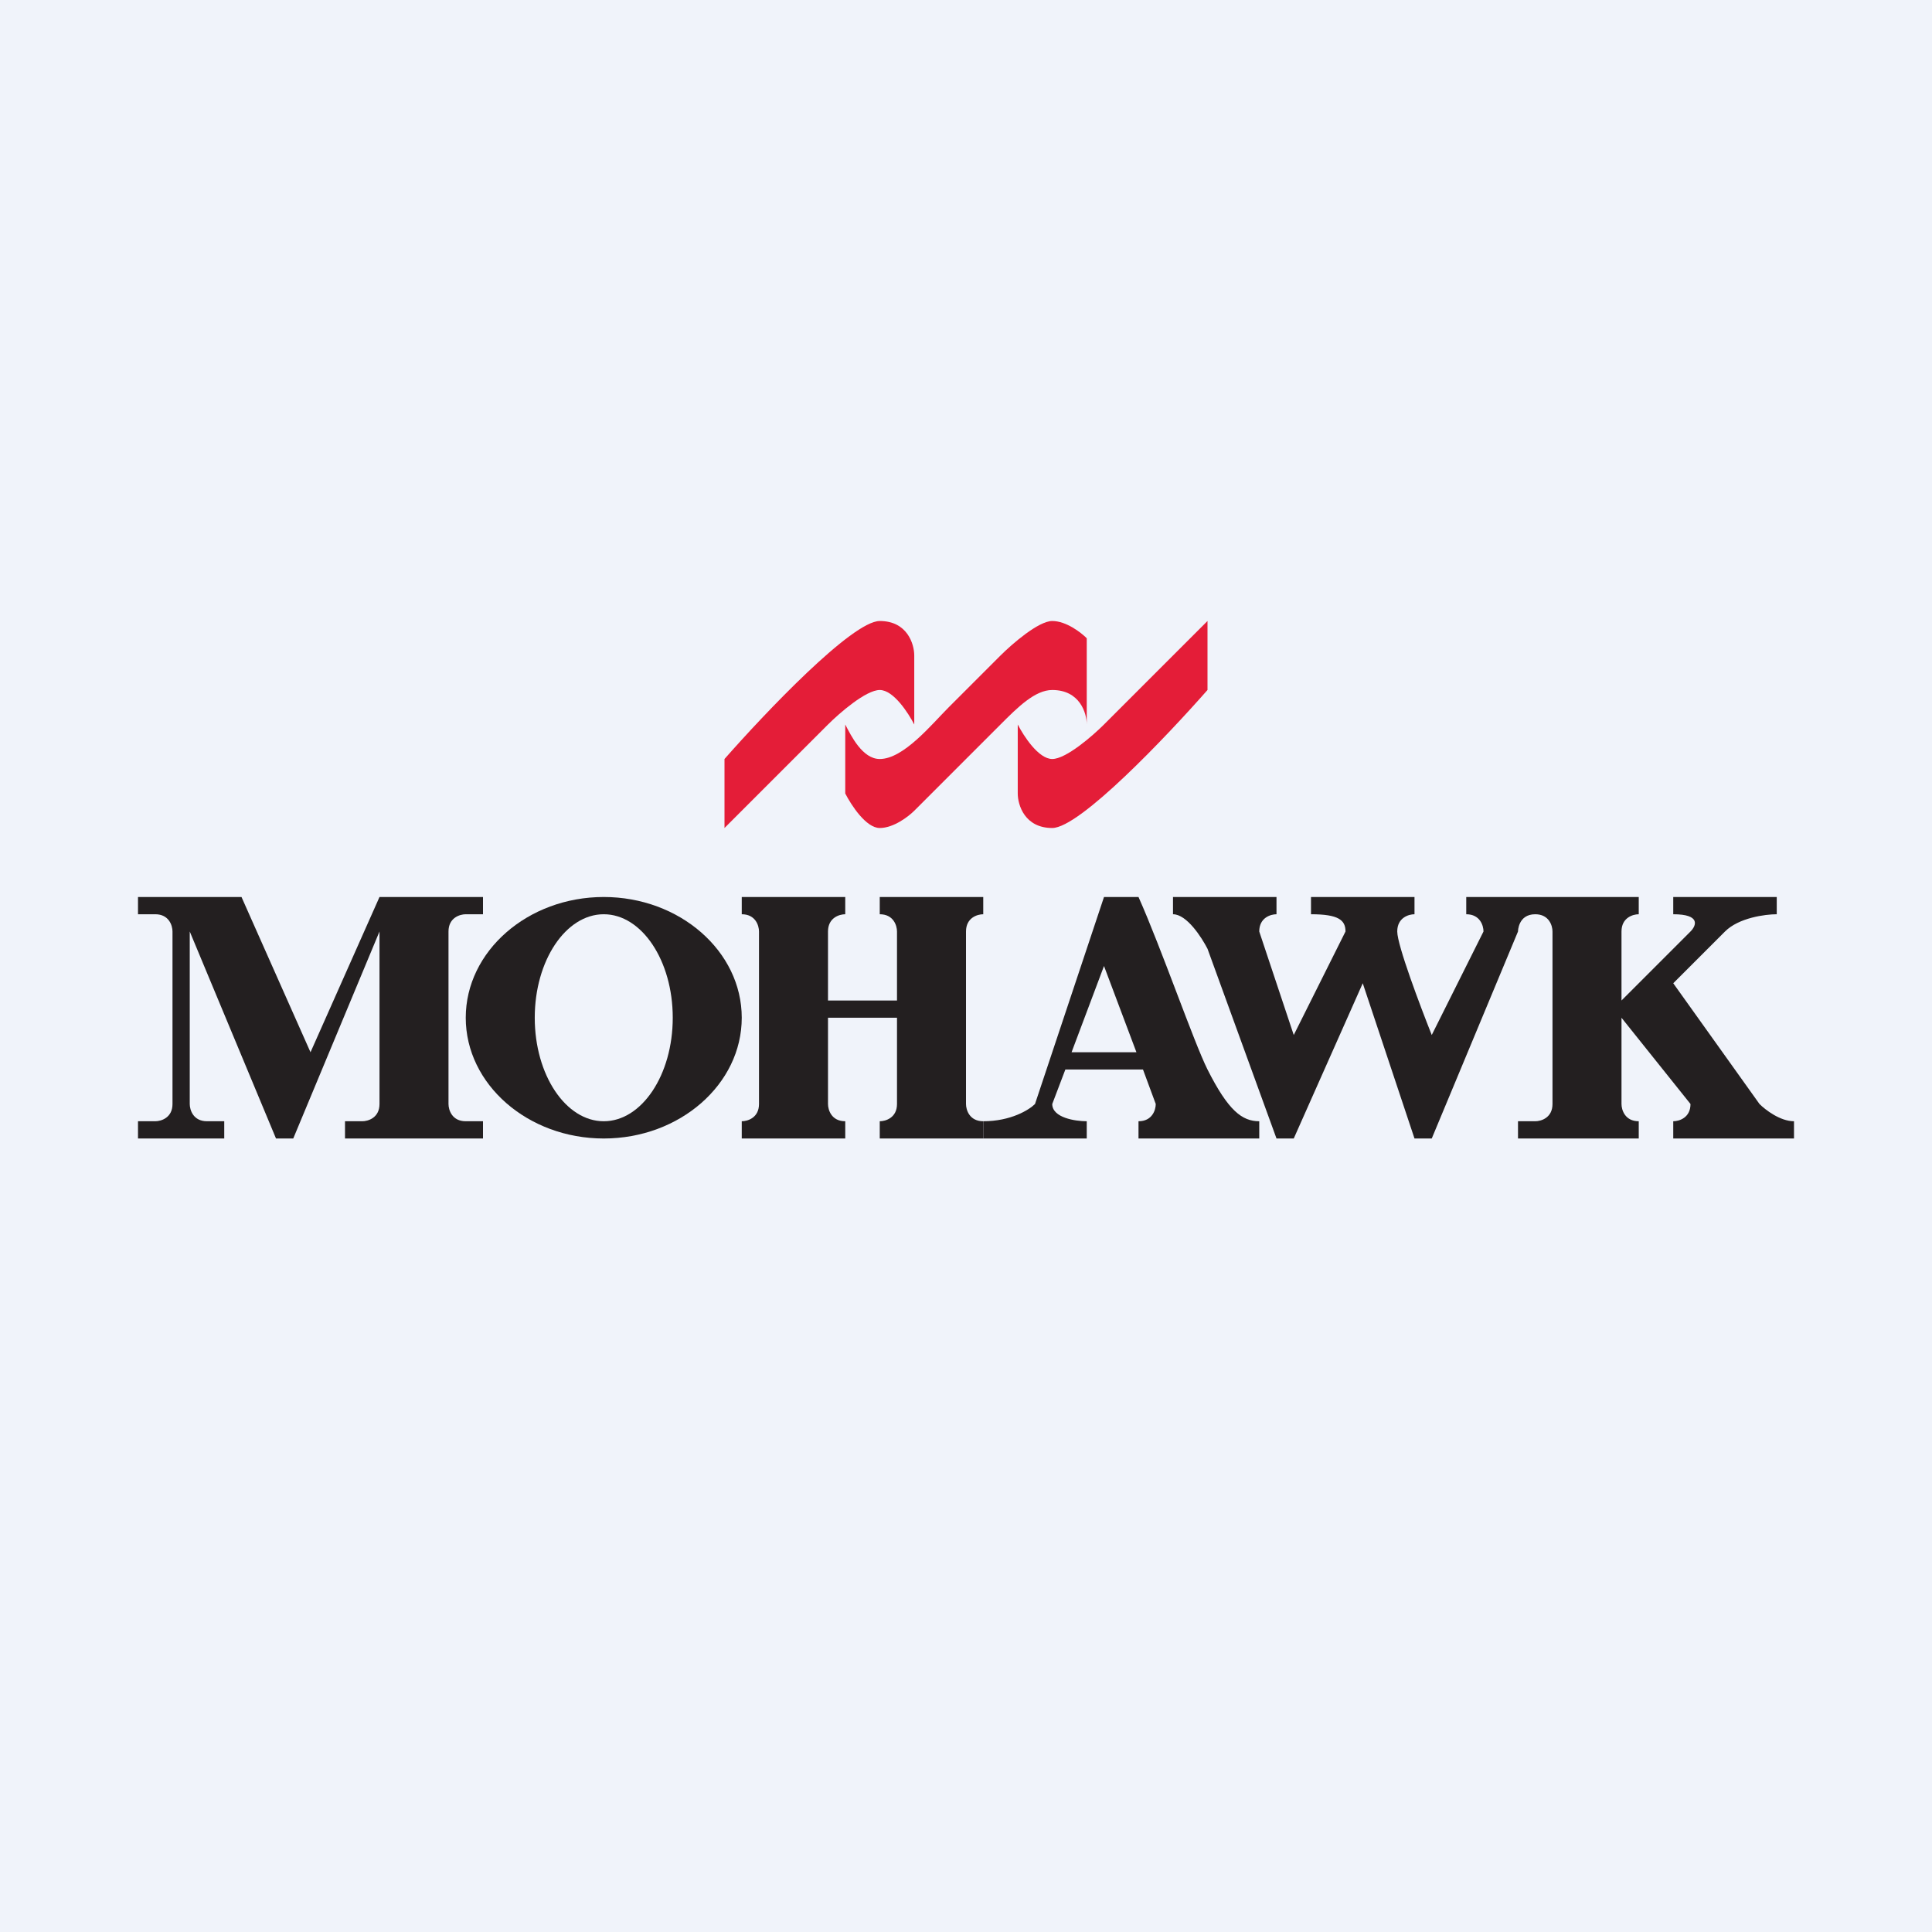
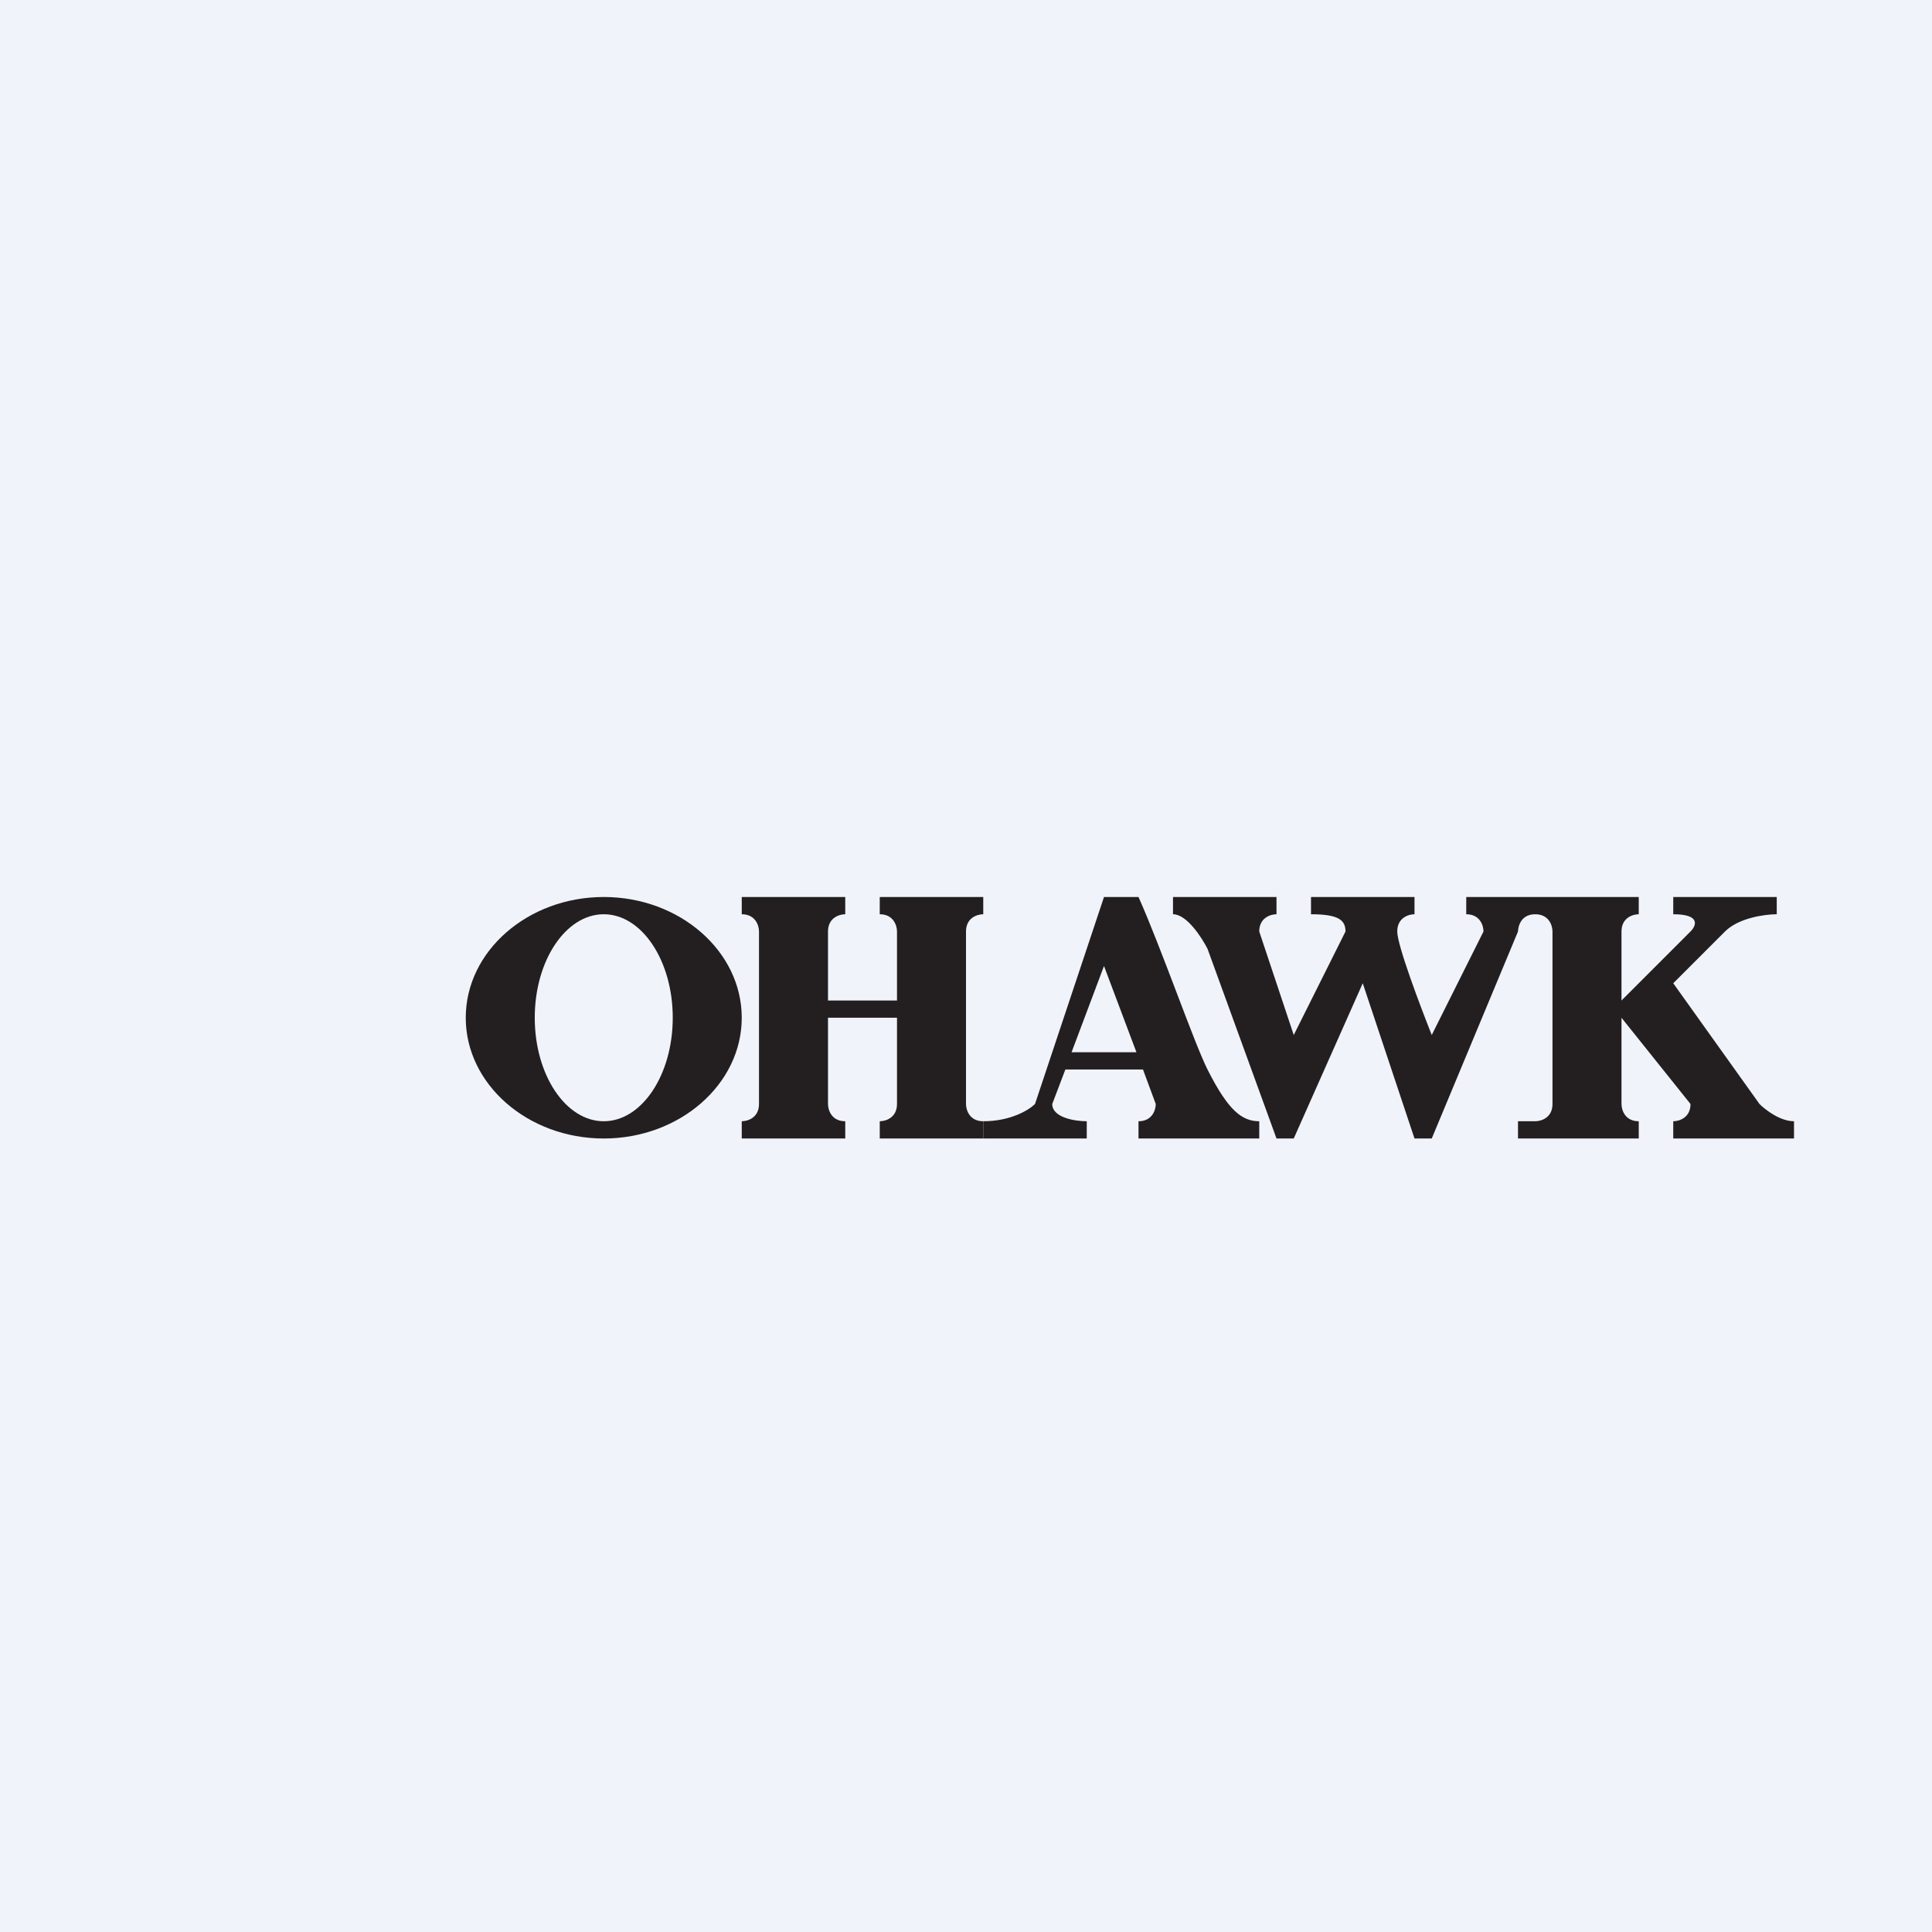
<svg xmlns="http://www.w3.org/2000/svg" width="56" height="56" viewBox="0 0 56 56">
  <path fill="#F0F3FA" d="M0 0h56v56H0z" />
-   <path d="M7 26H4v.5h.5c.4 0 .5.33.5.5v5c0 .4-.33.5-.5.5H4v.5h2.5v-.5H6c-.4 0-.5-.33-.5-.5v-5L8 33h.5l2.5-6v5c0 .4-.33.5-.5.5H10v.5h4v-.5h-.5c-.4 0-.5-.33-.5-.5v-5c0-.4.33-.5.5-.5h.5V26h-3l-2 4.5L7 26Z" fill="#231F20" />
-   <path d="M21 24v-2c1.17-1.33 3.7-4 4.5-4 .8 0 1 .67 1 1v2c-.17-.33-.6-1-1-1s-1.17.67-1.5 1l-3 3ZM35 18v2c-1.17 1.33-3.7 4-4.5 4-.8 0-1-.67-1-1v-2c.17.33.6 1 1 1s1.17-.67 1.5-1l3-3Z" fill="#E41D38" />
-   <path d="M25.5 22c-.5 0-.83-.67-1-1v2c.17.33.6 1 1 1s.83-.33 1-.5L29 21c.5-.5 1-1 1.5-1 .8 0 1 .67 1 1v-2.5c-.17-.17-.6-.5-1-.5s-1.17.67-1.5 1l-1.5 1.5c-.5.5-1.31 1.5-2 1.5Z" fill="#E41D38" />
  <path fill-rule="evenodd" d="M17.5 33c2.2 0 4-1.57 4-3.5s-1.8-3.5-4-3.5-4 1.57-4 3.5 1.8 3.5 4 3.5Zm0-.5c1.1 0 2-1.34 2-3s-.9-3-2-3-2 1.34-2 3 .9 3 2 3Z" fill="#231F20" />
  <path d="M24.5 26h-3v.5c.4 0 .5.33.5.5v5c0 .4-.33.5-.5.5v.5h3v-.5c-.4 0-.5-.33-.5-.5v-2.5h2V32c0 .4-.33.5-.5.5v.5h3v-.5c-.4 0-.5-.33-.5-.5v-5c0-.4.33-.5.5-.5V26h-3v.5c.4 0 .5.33.5.5v2h-2v-2c0-.4.33-.5.5-.5V26Z" fill="#231F20" />
  <path fill-rule="evenodd" d="M28.5 32.5v.5h3v-.5c-.33 0-1-.1-1-.5l.38-1h2.25l.37 1c0 .17-.1.5-.5.5v.5h3.5v-.5c-.5 0-.9-.31-1.5-1.5-.4-.8-1.33-3.5-2-5h-1l-2 6c-.17.17-.7.5-1.5.5Zm4.44-2L32 28l-.94 2.5h1.88Z" fill="#231F20" />
  <path d="M37 26h-3v.5c.4 0 .83.67 1 1l2 5.5h.5l2-4.5L41 33h.5l2.5-6s0-.5.5-.5c.4 0 .5.33.5.5v5c0 .4-.33.5-.5.5H44v.5h3.5v-.5c-.4 0-.5-.33-.5-.5v-2.5l2 2.5c0 .4-.33.5-.5.5v.5H52v-.5c-.4 0-.83-.33-1-.5l-2.5-3.5L50 27c.4-.4 1.17-.5 1.5-.5V26h-3v.5c.8 0 .67.33.5.5l-2 2v-2c0-.4.33-.5.5-.5V26h-5v.5c.4 0 .5.33.5.5l-1.5 3c-.33-.83-1-2.6-1-3 0-.4.33-.5.5-.5V26h-3v.5c.8 0 1 .17 1 .5l-1.5 3-1-3c0-.4.33-.5.5-.5V26Z" fill="#231F20" />
</svg>